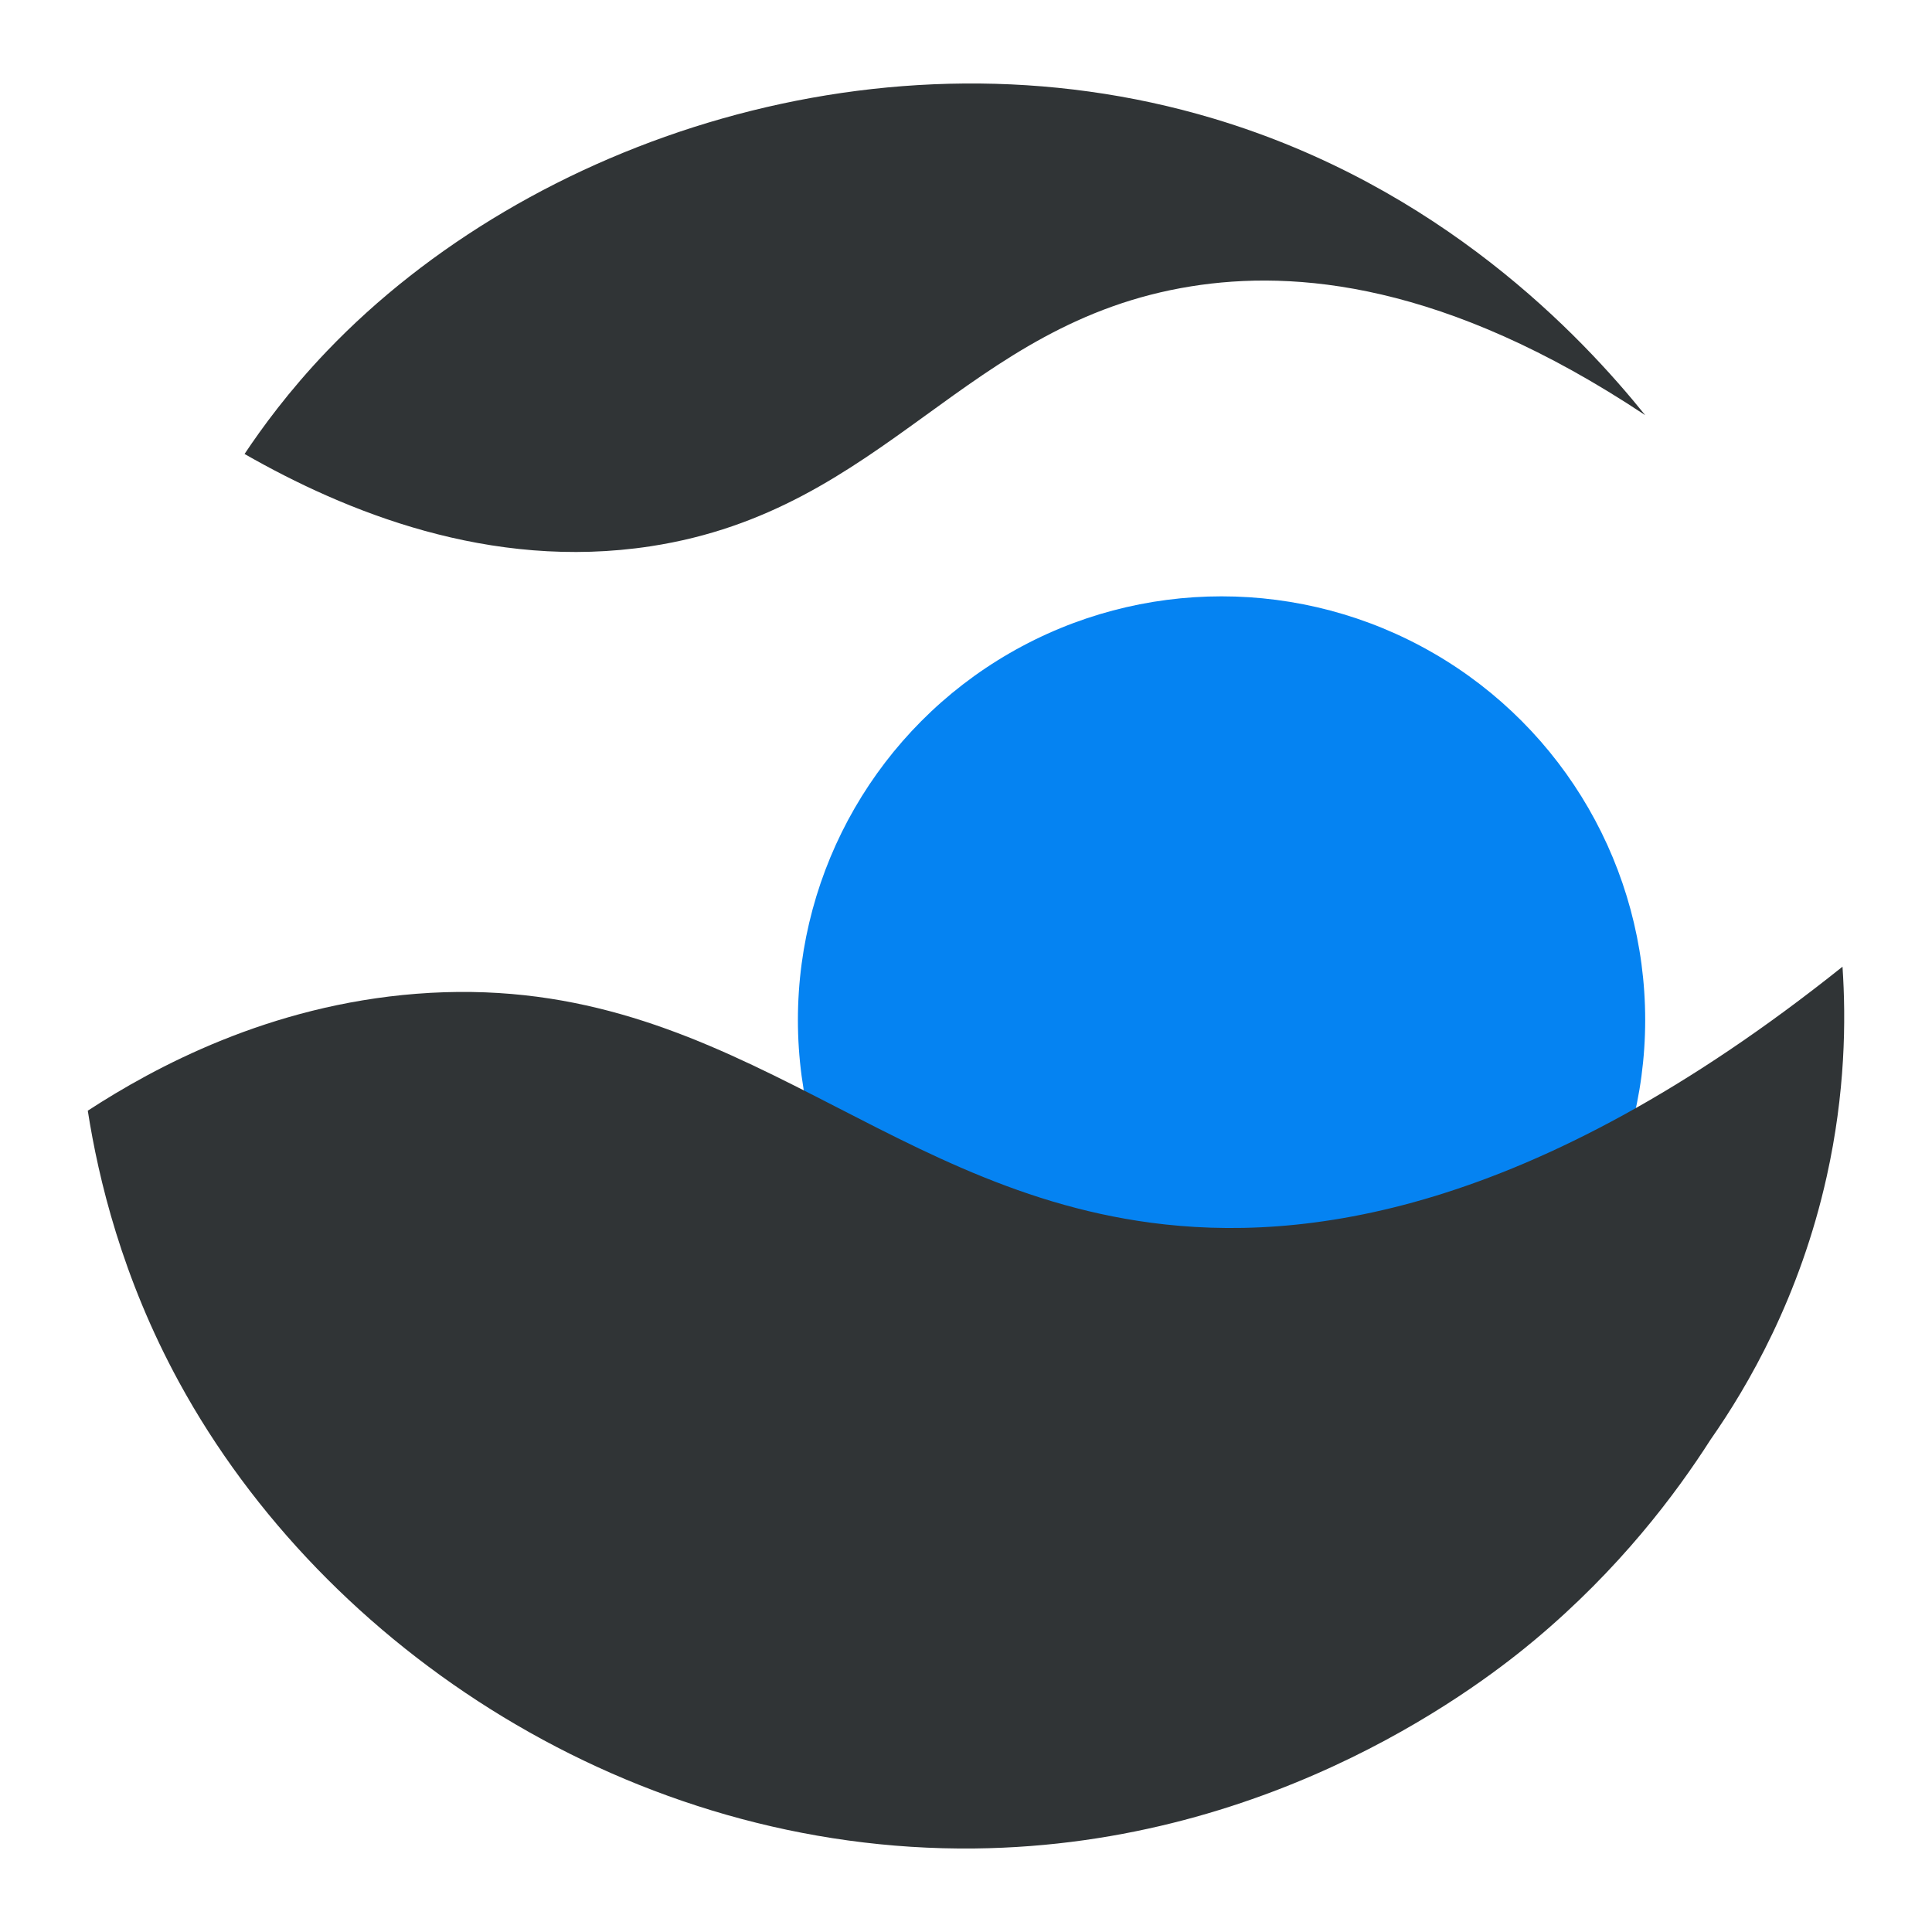
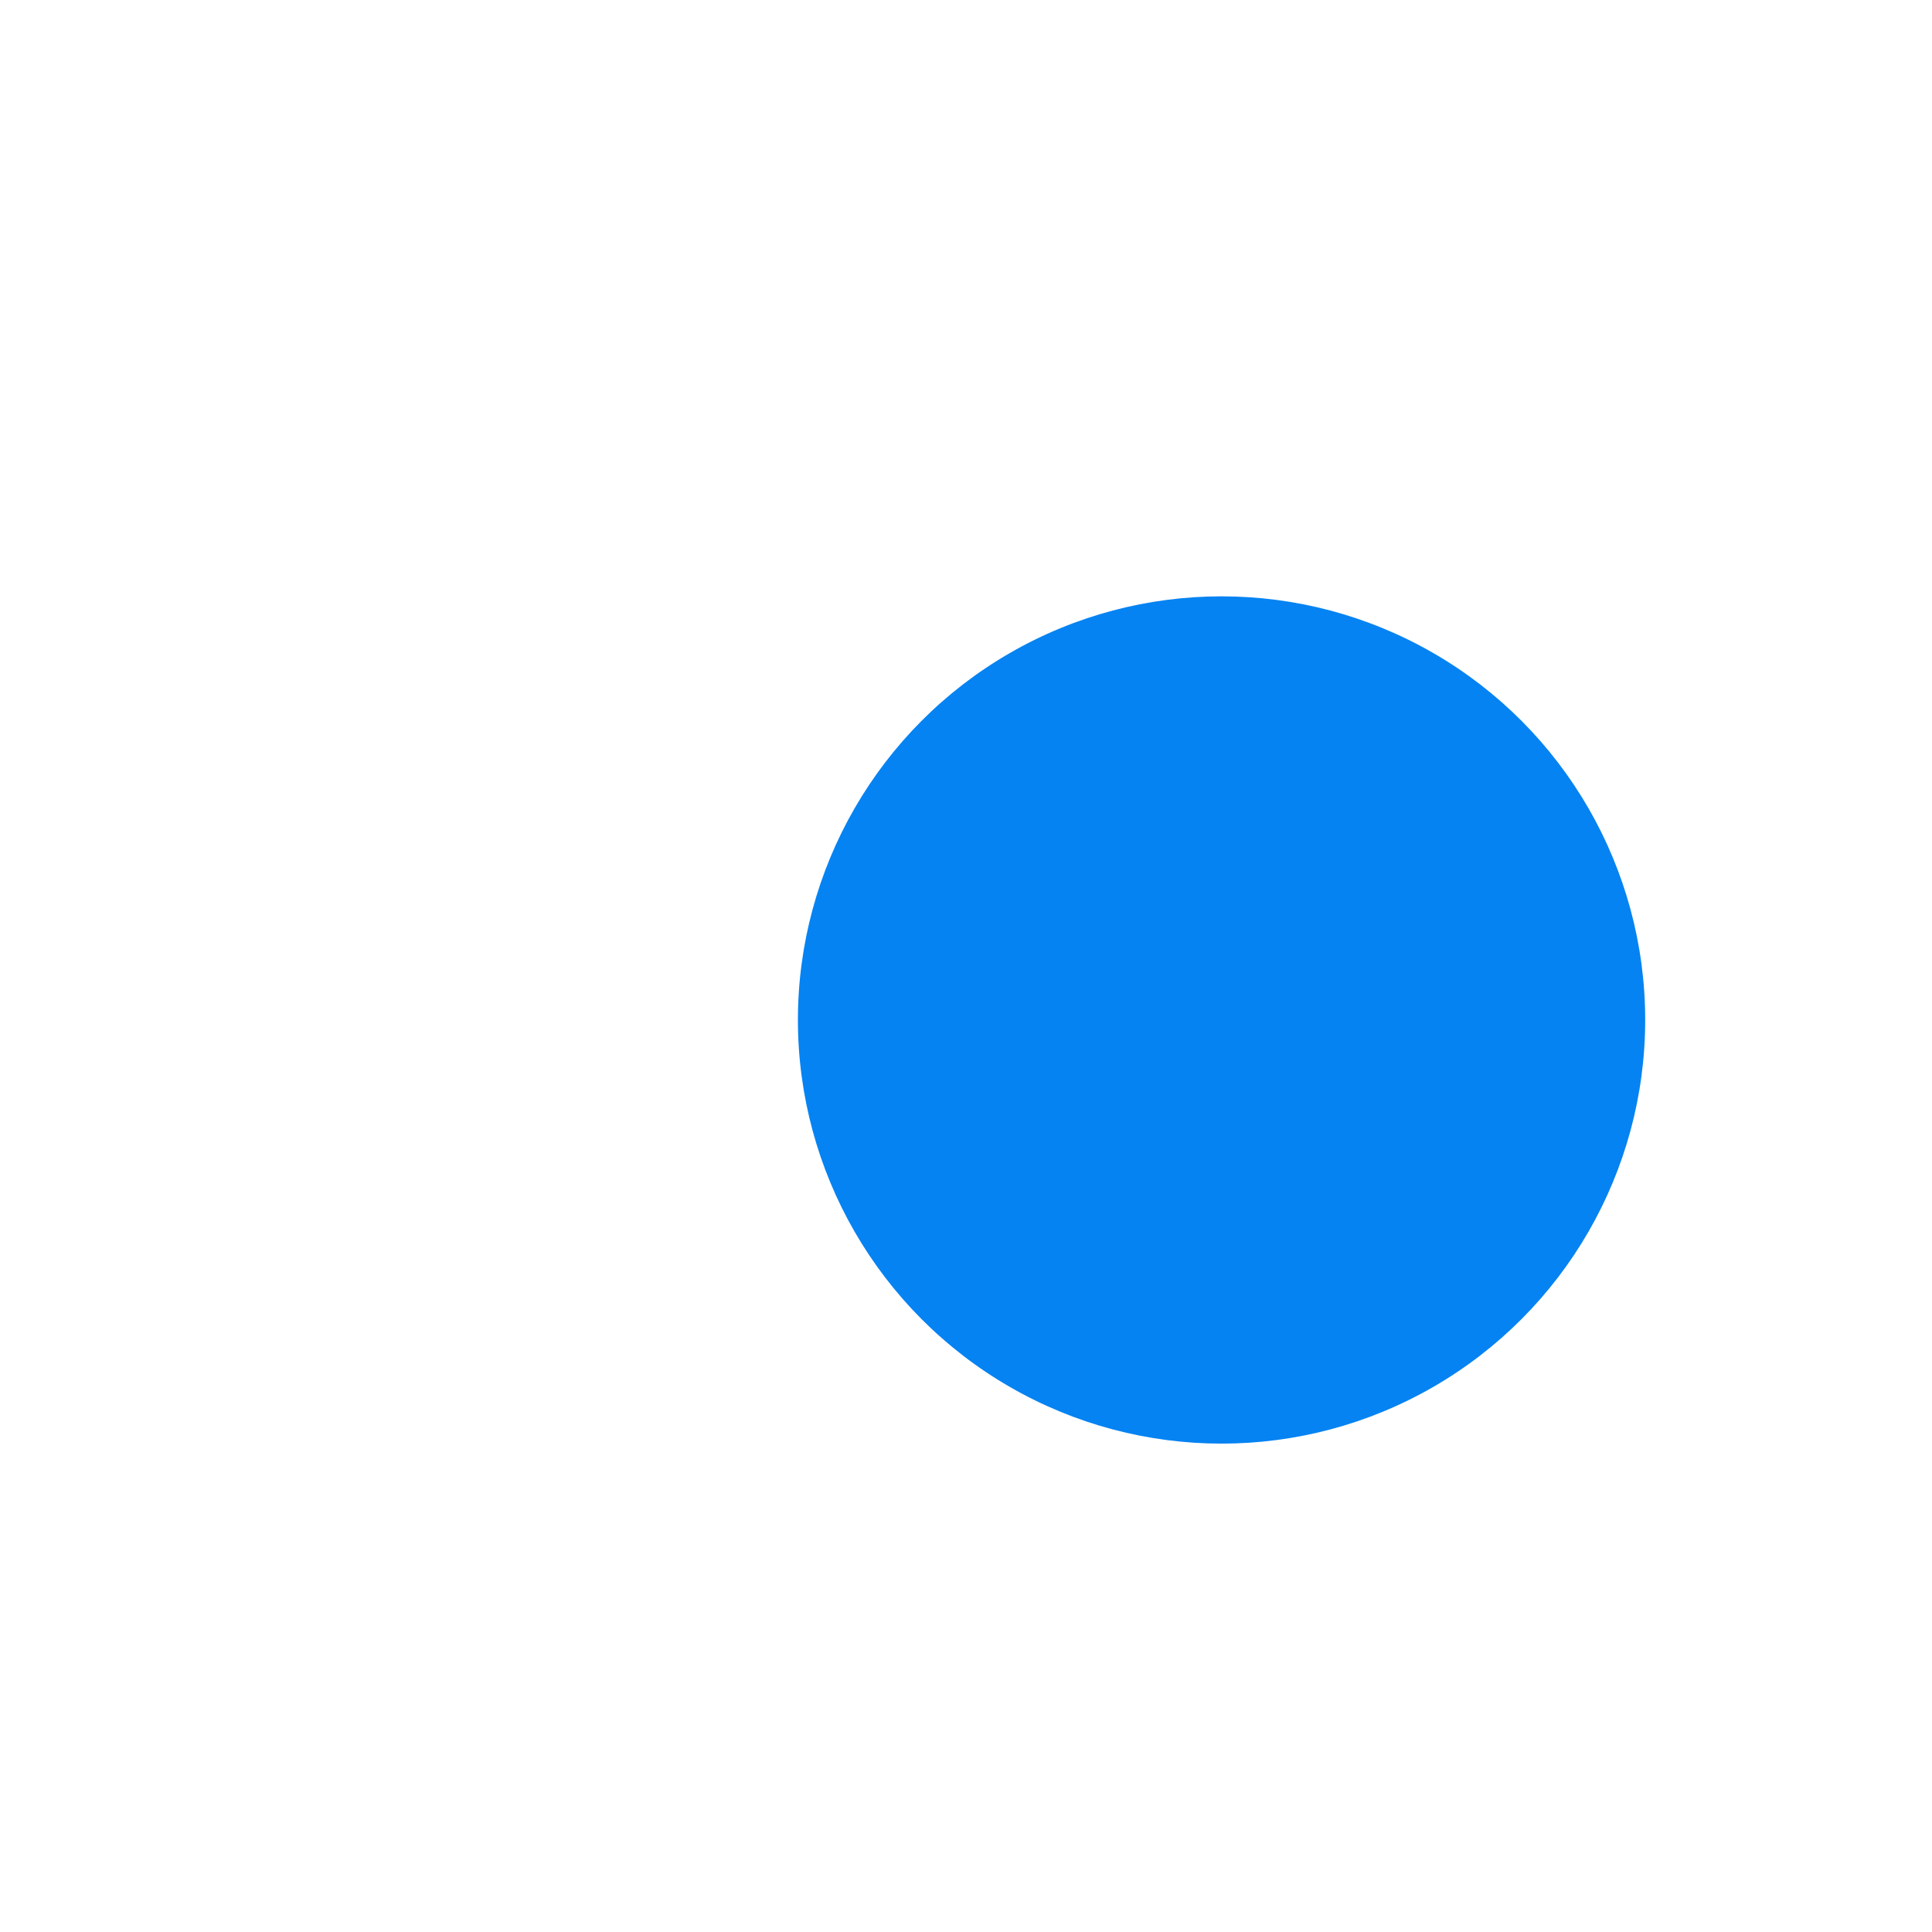
<svg xmlns="http://www.w3.org/2000/svg" id="Icon" viewBox="0 0 5000 5000">
  <defs>
    <style>.cls-1{fill:#303436;}.cls-2{fill:#0583f2;}</style>
  </defs>
  <g id="Dark_Colour">
    <circle class="cls-2" cx="3161.36" cy="2639.7" r="1096.38" />
-     <path class="cls-1" d="M3971.98,4244.08c-122.11,102.2-661.33,531.22-1449.93,539.76-883.89,9.57-1680.44-513.44-2058.48-1206.51-148.17-271.64-208.84-526.86-236.38-702.87,173.52-113.03,469.4-272.65,850.22-302.55,792.15-62.2,1181.04,497.4,1902.37,592.67,384.51,50.79,978.54-15.18,1788.6-662.79,9.45,139.02,7.09,327.01-40.63,541.97-69.53,313.21-204.33,543.91-300.69,681.74-90.74,141.85-235.77,335.04-455.09,518.59Z" />
-     <path class="cls-1" d="M4257.73,1074.34c-166.12-206.12-529.59-591.41-1116.55-767.3-854.06-255.93-1771.5,54.27-2294.93,601.42-99.59,104.1-169.65,200.83-213.34,266.42,259.32,148.19,633.84,302.66,1050.7,238.88,610.73-93.46,811.67-578.81,1399.37-672.8,266.65-42.64,655.74-11.56,1174.76,333.38Z" />
  </g>
</svg>